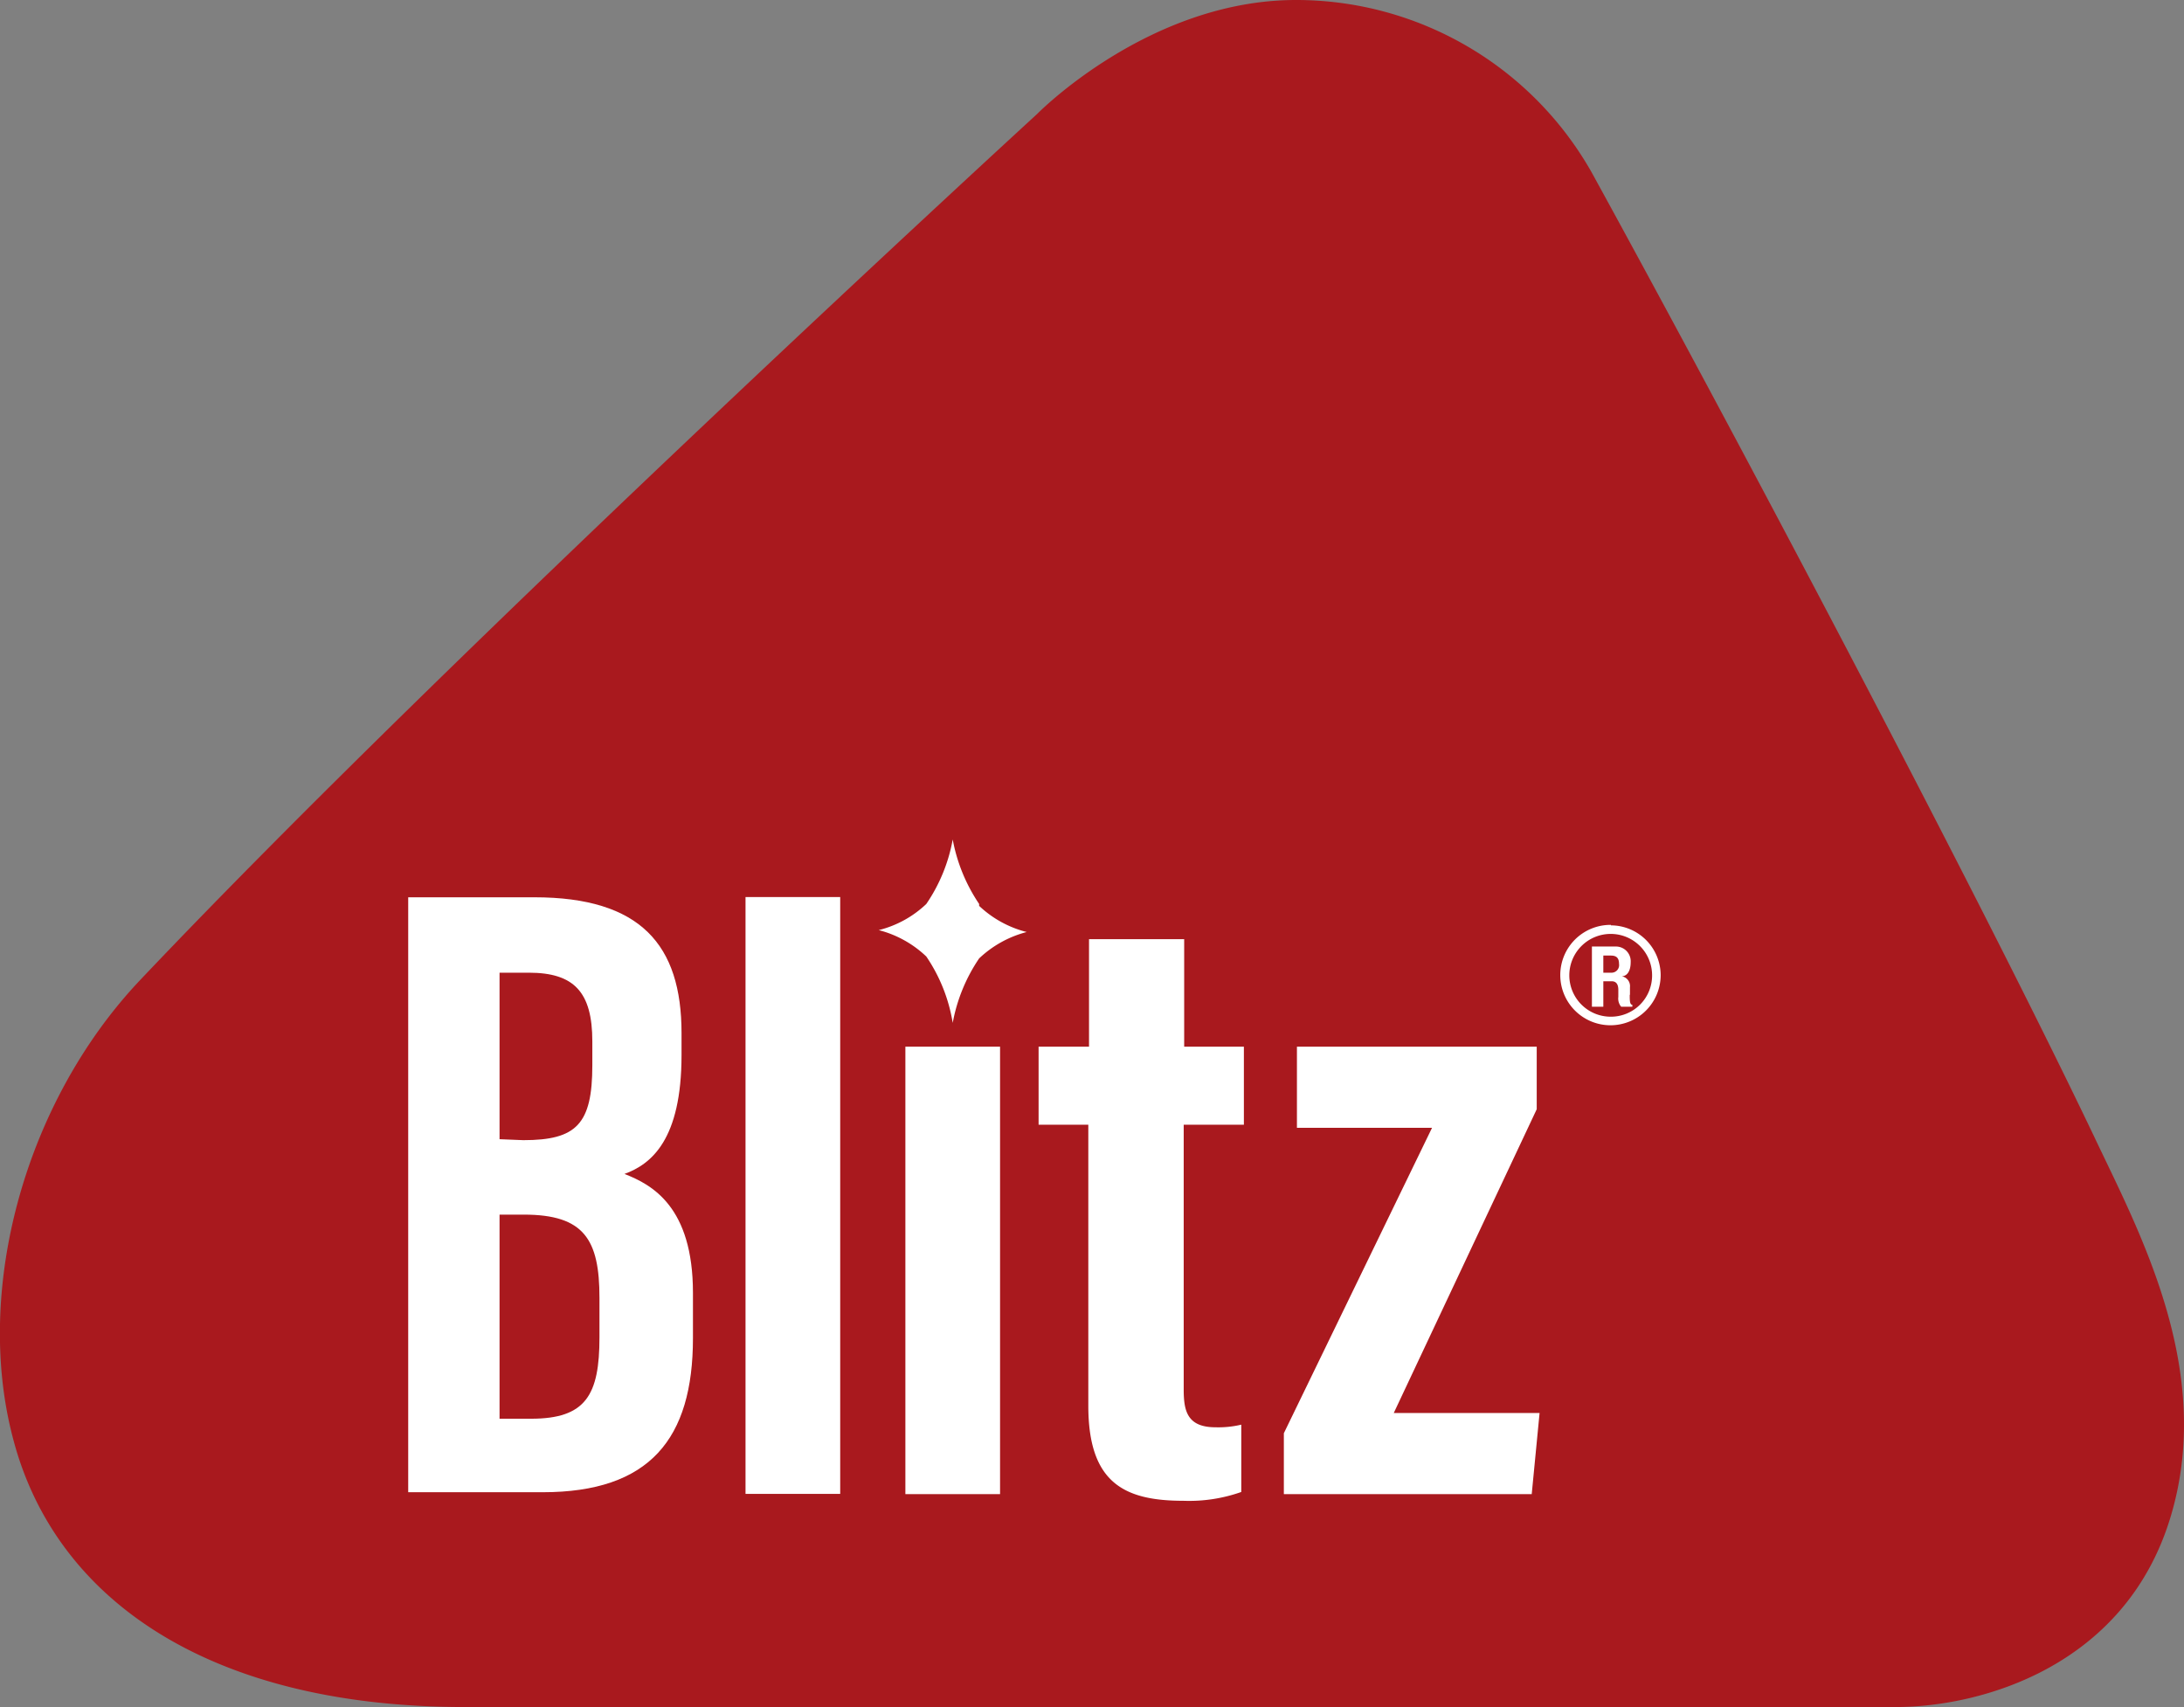
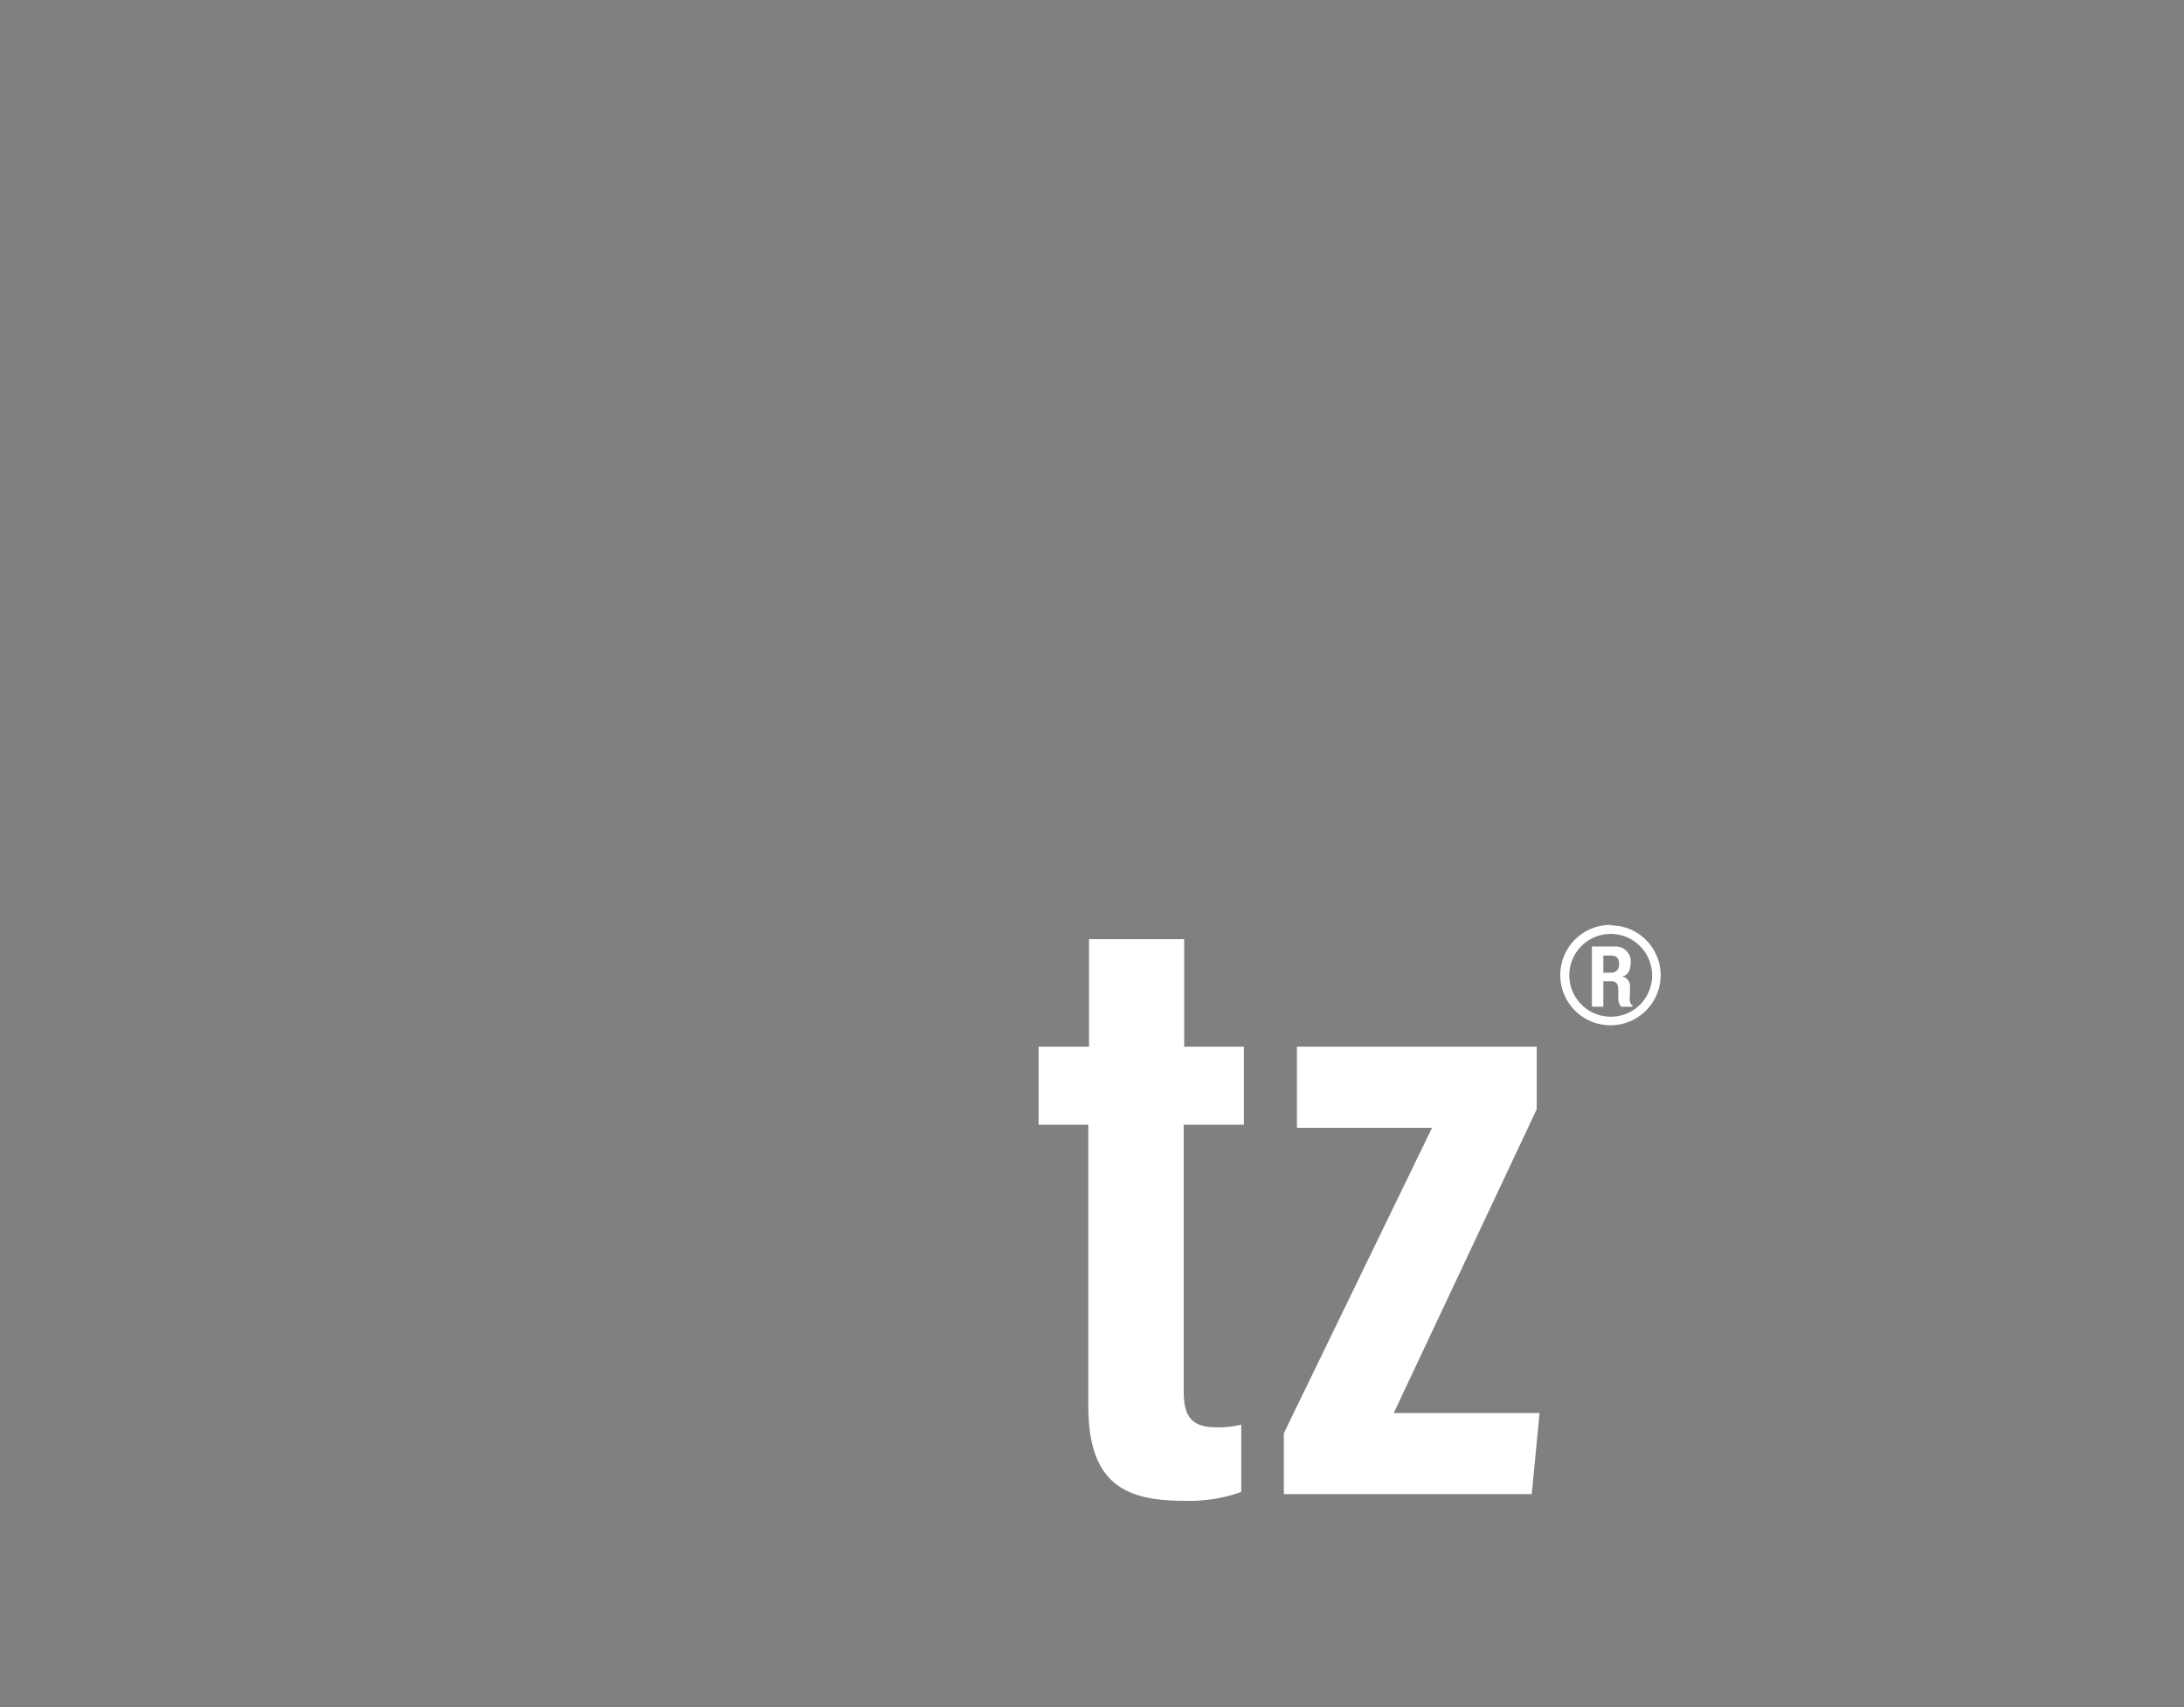
<svg xmlns="http://www.w3.org/2000/svg" viewBox="0 0 91.81 71.76">
  <rect x="0" y="0" width="91.81" height="71.76" fill="#808080" stroke="none" />
  <defs>
    <style>.cls-1{fill:#a9191e;}.cls-2{fill:#fff;}</style>
  </defs>
  <title>Ресурс 8logo_blitz</title>
  <g id="Слой_2" data-name="Слой 2">
    <g id="Слой_1-2" data-name="Слой 1">
-       <path class="cls-1" d="M43.6,4.79S19.2,27.15,5.9,41.19c-4.85,5.12-7,13-5.36,19.25,1.76,6.83,8.3,11.32,19,11.32H79.69c3.6,0,9.63-1.7,11.54-7.94S89.88,51.7,88,47.71c-4.92-10.3-15.14-29.63-21.1-40.48A14.27,14.27,0,0,0,54.48,0C48.29,0,43.6,4.79,43.6,4.79" />
-       <path class="cls-2" d="M41.16,38a7.17,7.17,0,0,1-1.11-2.71A7,7,0,0,1,38.94,38a4.46,4.46,0,0,1-2,1.1,4.53,4.53,0,0,1,2,1.11A6.94,6.94,0,0,1,40.05,43a7.11,7.11,0,0,1,1.11-2.71,4.58,4.58,0,0,1,2-1.11,4.51,4.51,0,0,1-2-1.1" />
-       <path class="cls-2" d="M17.16,37.72h5.3c4.47,0,6.19,2,6.19,5.71v.92c0,3.56-1.27,4.59-2.4,5,1.16.45,2.88,1.38,2.88,5v1.9c0,4.24-1.82,6.48-6.32,6.48H17.16ZM22,47.93c2.23,0,2.9-.67,2.9-3.15v-1c0-2.08-.77-2.89-2.67-2.89H21v7ZM21,59.64h1.33c2.3,0,2.87-1,2.87-3.42V54.56c0-2.45-.64-3.5-3.18-3.5H21Z" />
-       <rect class="cls-2" x="31.34" y="37.71" width="3.98" height="25.09" />
-       <rect class="cls-2" x="38.06" y="44" width="3.98" height="18.81" />
      <path class="cls-2" d="M43.66,44h2.12V39.48h4V44h2.51v3.28H49.76V58.4c0,.89.13,1.6,1.34,1.6a4.17,4.17,0,0,0,1.08-.11v2.83a6.58,6.58,0,0,1-2.43.37c-2.5,0-4-.76-4-4V47.28H43.66Z" />
      <polygon class="cls-2" points="53.97 60.25 60.2 47.41 54.52 47.41 54.52 44 64.6 44 64.6 46.63 58.59 59.4 64.72 59.4 64.39 62.81 53.97 62.81 53.97 60.25" />
      <path class="cls-2" d="M68.52,41.82V41.5a.42.42,0,0,0-.35-.46c.23,0,.38-.22.38-.59a.62.62,0,0,0-.63-.66h-1v2.53h.48V41.25h.35c.22,0,.28.17.28.36v.3a.53.53,0,0,0,.12.41h.47v-.08c-.11,0-.11-.19-.11-.42m-.79-.93h-.32v-.72h.31c.21,0,.35.07.35.35a.32.32,0,0,1-.34.37" />
      <path class="cls-2" d="M67.72,38.88A2.11,2.11,0,1,0,69.81,41a2.1,2.1,0,0,0-2.09-2.1m0,3.84A1.74,1.74,0,1,1,69.45,41a1.73,1.73,0,0,1-1.73,1.74" />
    </g>
  </g>
</svg>